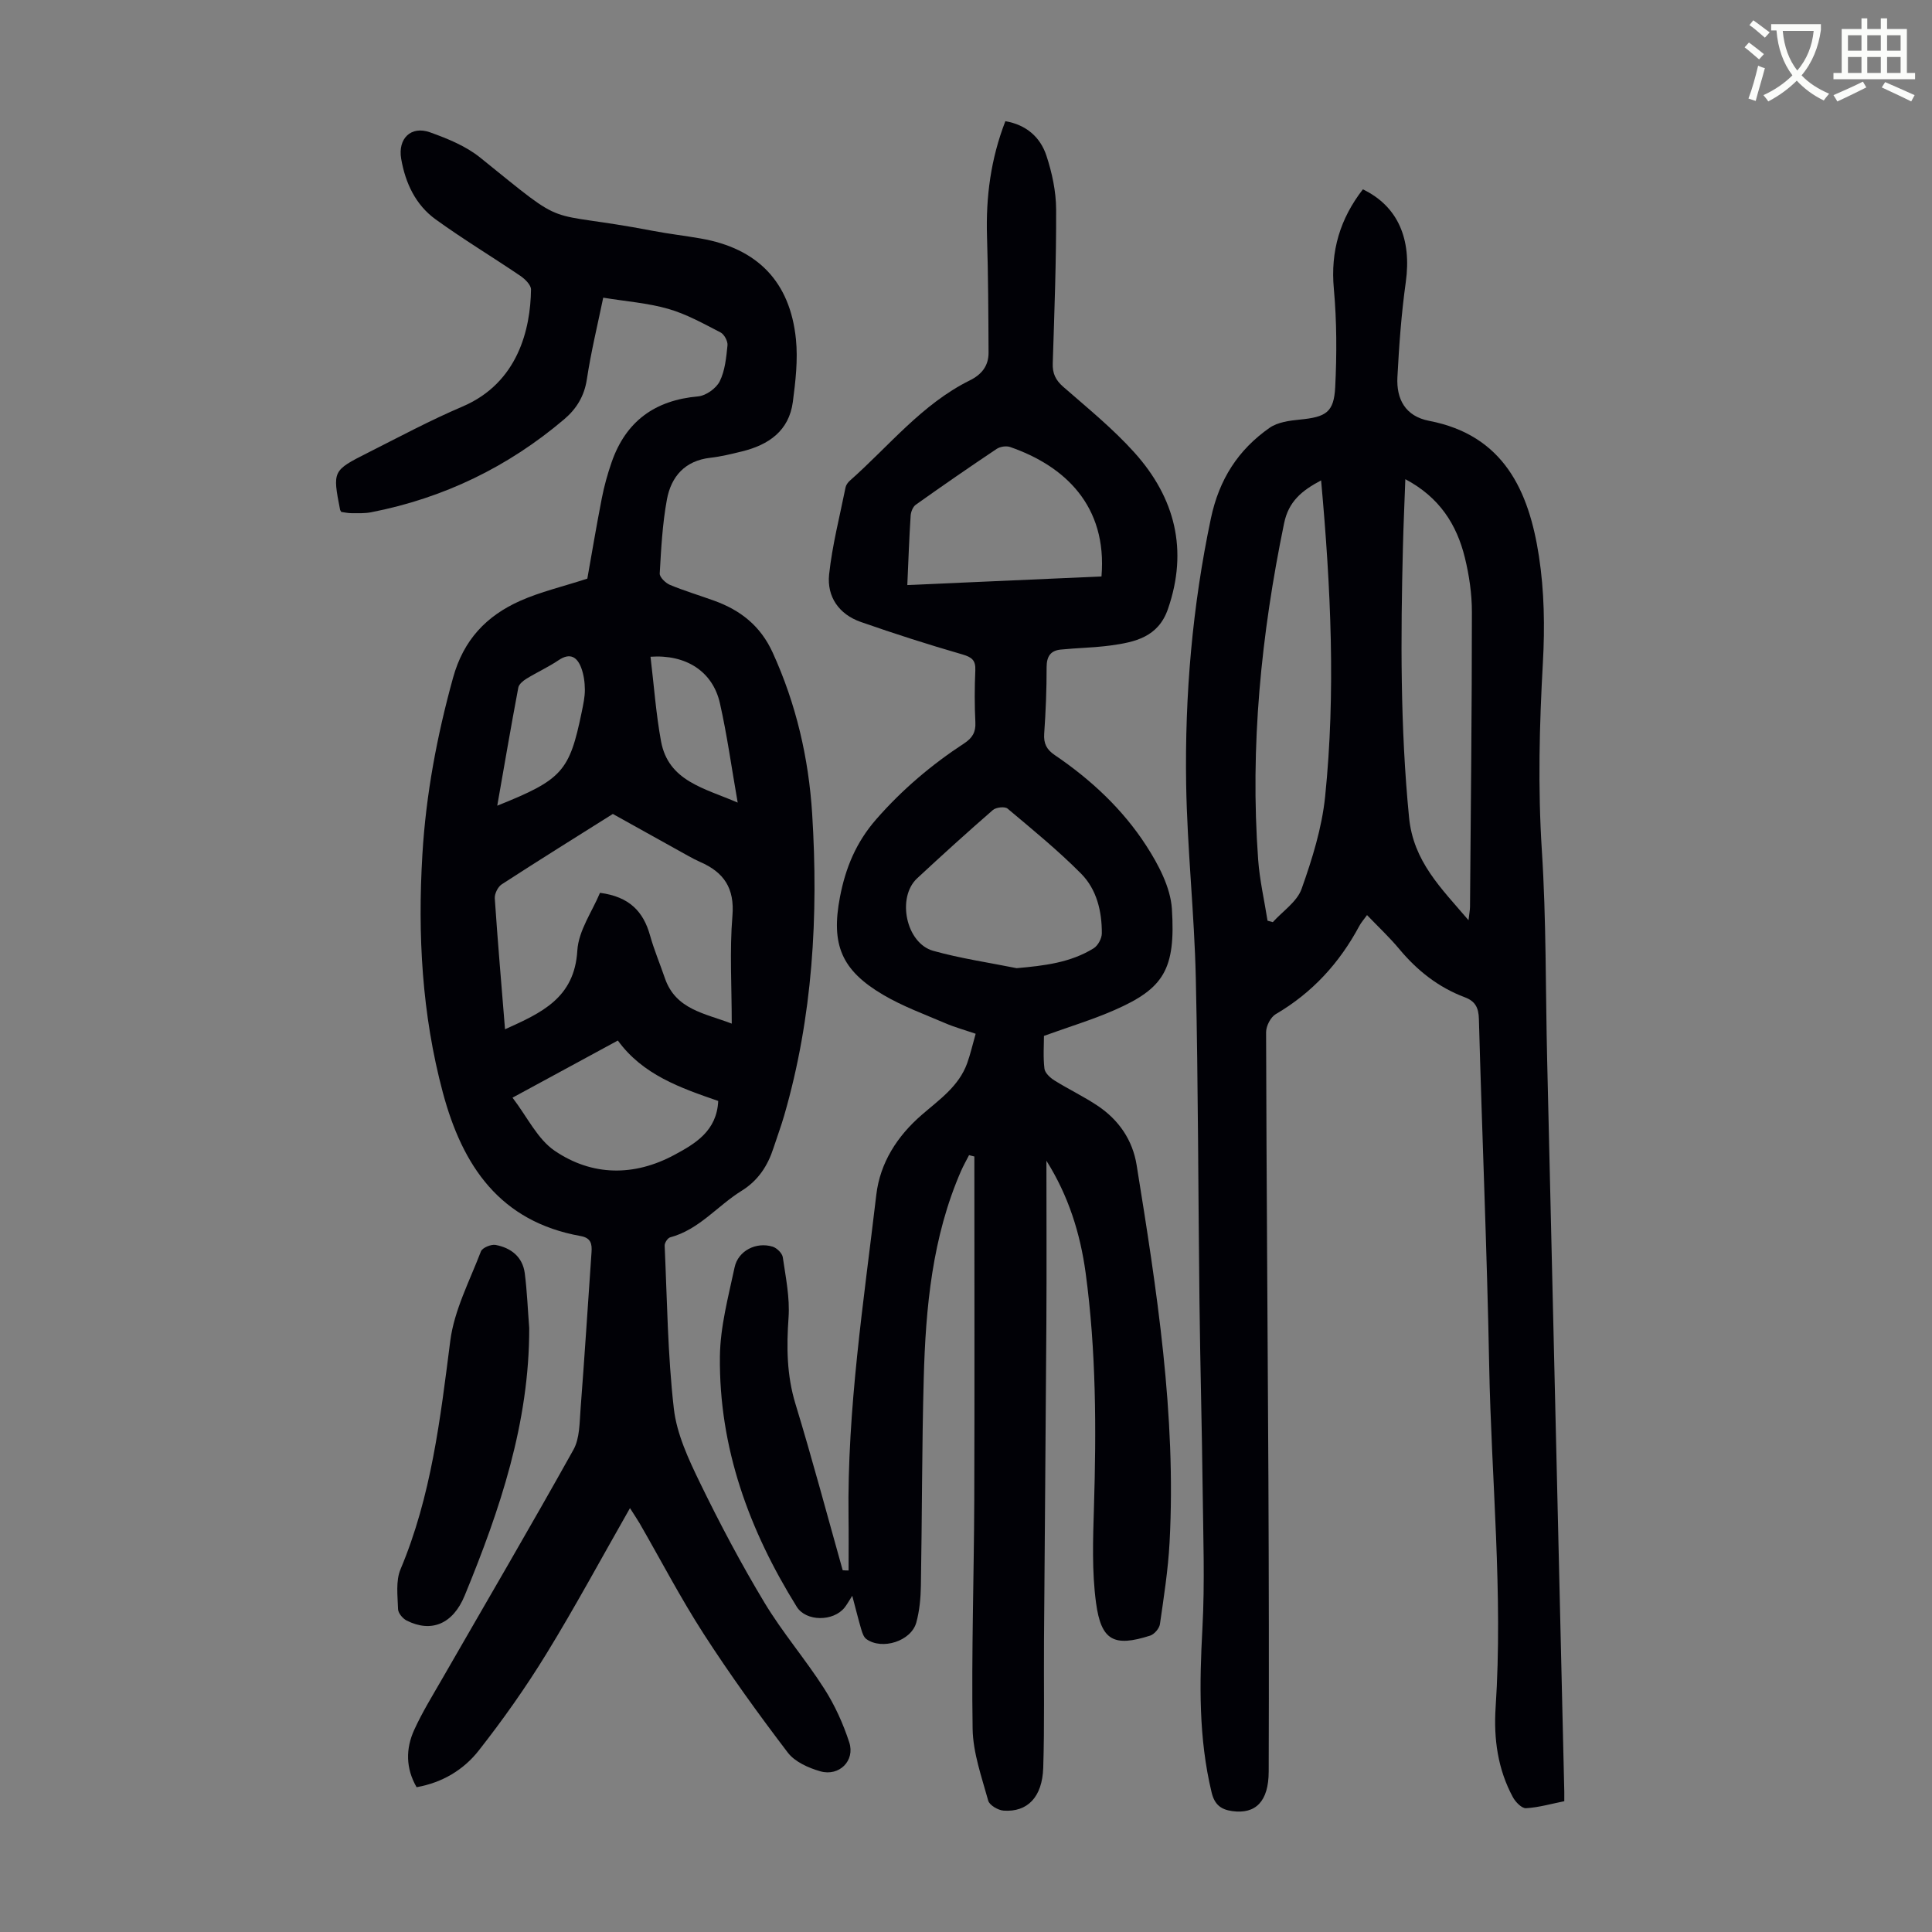
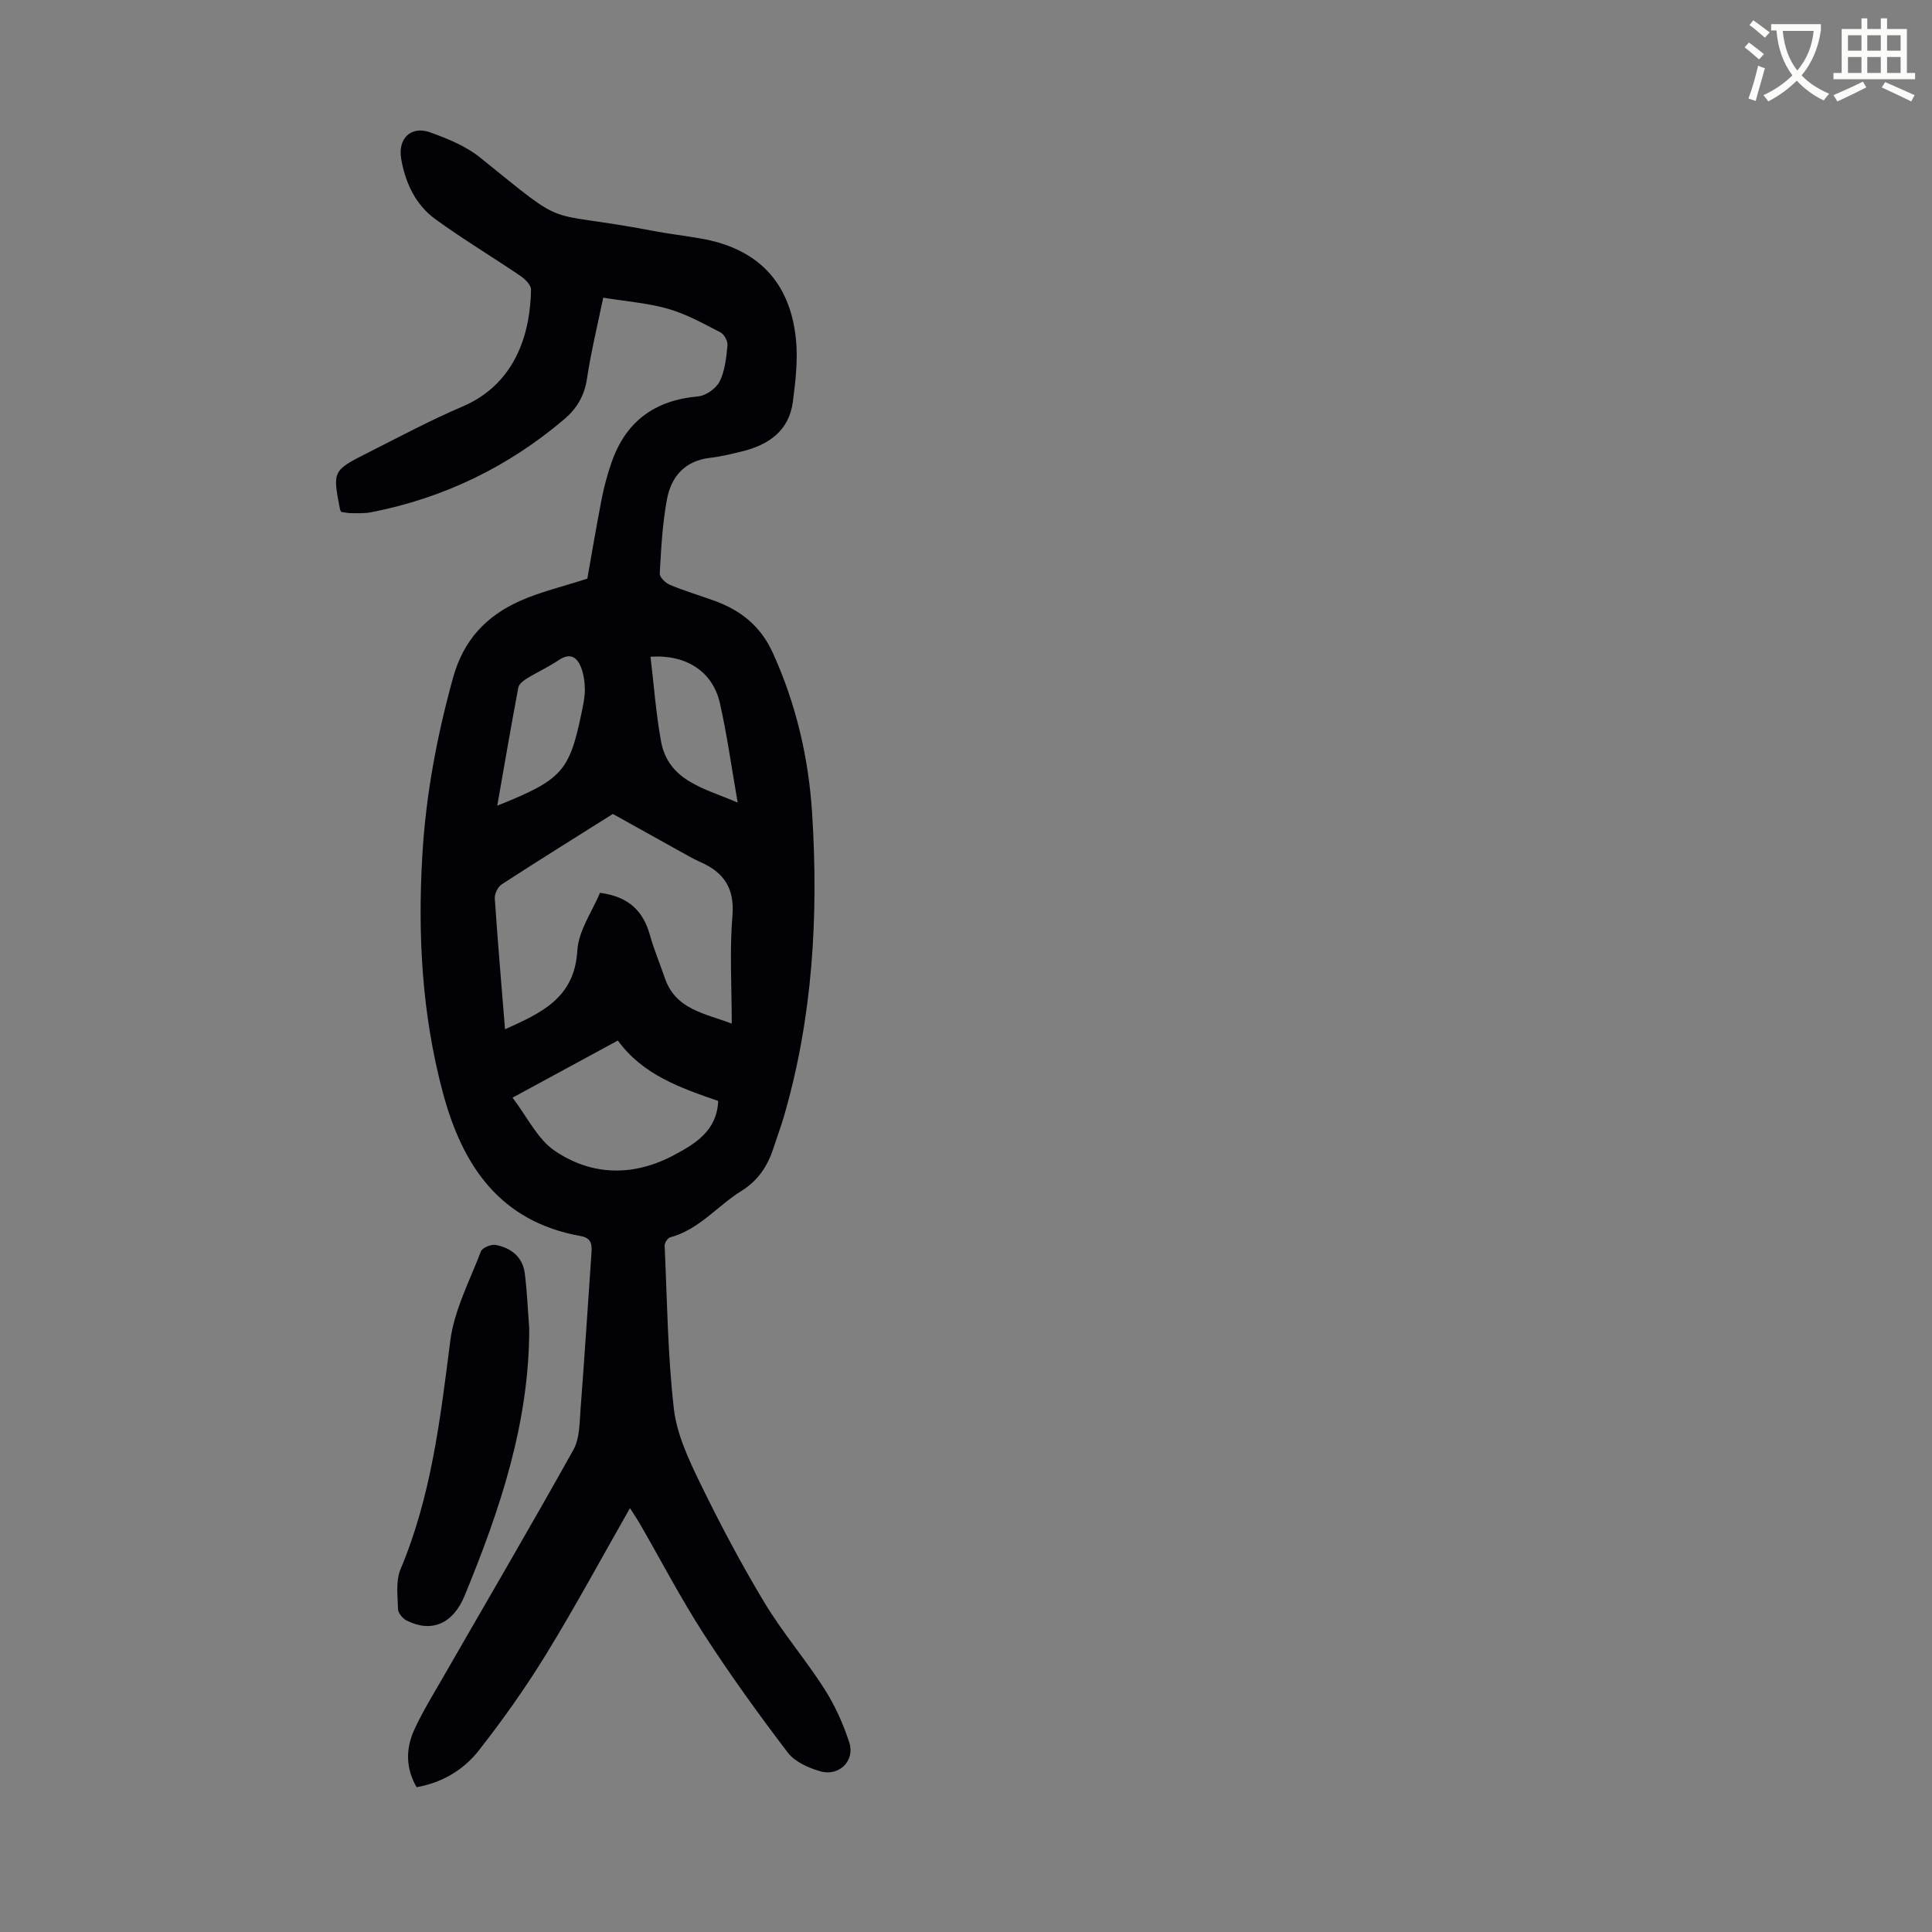
<svg xmlns="http://www.w3.org/2000/svg" enable-background="new 0 0 400 400" viewBox="0 0 400 400">
  <rect x="0" y="0" width="400" height="400" fill="#808080" stroke="none" />
  <path d="m362.1 8.8c1.1.8 2.1 1.6 3.1 2.4l-1 1.1c-1.3-1.1-2.3-2-3-2.5zm1.9 4.8c.5.2.9.4 1.4.5-.6 2.3-1.3 4.5-1.9 6.8l-1.5-.5c.8-2.1 1.4-4.3 2-6.8zm-1-9.4c1.3.9 2.4 1.8 3.4 2.5l-1 1.1c-1.4-1.2-2.4-2.1-3.2-2.6zm3.7 2.2v-1.4h10.3v1.2c-.5 3.6-1.8 6.8-4 9.4 1.5 1.6 3.4 2.8 5.7 3.8-.3.4-.7.8-1.1 1.4-2.3-1.1-4.1-2.5-5.6-4.1-1.6 1.6-3.6 3.1-5.9 4.3-.3-.5-.7-.9-1-1.3 2.4-1.1 4.4-2.5 6-4.1-1.9-2.5-3-5.6-3.3-9.3h-1.1zm8.8 0h-6.4c.3 3.3 1.3 6 3 8.2 2-2.3 3.1-5.1 3.4-8.2z" fill="#fbfcfa" />
  <path d="m385.3 3.8h1.3v2.2h2.8v-2.2h1.3v2.2h4.1v9.1h1.7v1.3h-16.9v-1.3h1.7v-9.1h4.1v-2.2zm.4 13.1.7 1.2c-1.8.9-3.8 1.9-6 2.9-.2-.4-.5-.8-.8-1.3 2.3-1 4.3-1.9 6.1-2.8zm-3.1-6.4h2.8v-3.2h-2.8zm0 4.6h2.8v-3.3h-2.8zm4-4.6h2.8v-3.2h-2.8zm0 4.6h2.8v-3.3h-2.8zm3.7 1.9c2.1.9 4.1 1.8 6.1 2.7l-.7 1.3c-2.2-1.1-4.2-2-6.1-2.9zm3.2-9.7h-2.8v3.2h2.8zm-2.8 7.8h2.8v-3.3h-2.8z" fill="#fbfcfa" />
  <g fill="#010106">
    <path d="m130.43 312.24c-5.87 10.29-11.32 20.41-17.33 30.2-4.25 6.93-8.97 13.61-13.99 20-3.12 3.97-7.51 6.63-12.86 7.58-2.26-3.92-2.27-7.97-.49-11.87 1.66-3.65 3.79-7.09 5.79-10.57 9.08-15.8 18.3-31.51 27.17-47.42 1.32-2.36 1.26-5.59 1.48-8.45.83-10.81 1.52-21.64 2.27-32.46.12-1.72-.12-2.96-2.26-3.34-16.69-2.99-24.46-14.5-28.53-29.73-4.33-16.19-5.22-32.63-4.23-49.26.74-12.44 3.02-24.56 6.35-36.6 2.17-7.86 6.92-12.82 13.91-15.93 4.19-1.86 8.74-2.92 13.89-4.59.86-4.83 1.85-10.76 3-16.65.49-2.51 1.18-5 2.02-7.42 2.95-8.52 8.98-12.87 17.91-13.66 1.62-.14 3.75-1.66 4.48-3.12 1.1-2.21 1.35-4.92 1.61-7.45.09-.86-.68-2.29-1.45-2.68-3.51-1.81-7.04-3.79-10.8-4.87-4.26-1.22-8.78-1.55-13.48-2.32-1.15 5.57-2.53 11.21-3.39 16.92-.53 3.48-2.16 6.1-4.66 8.23-11.65 9.9-25 16.35-40.01 19.28-1.3.25-2.67.19-4.01.19-.76 0-1.52-.17-2.16-.26-.15-.26-.23-.35-.25-.45-1.56-8.05-1.59-8.1 5.77-11.81 6.48-3.27 12.91-6.72 19.58-9.56 11.53-4.92 14.07-16.1 14.18-24.22.01-.95-1.23-2.17-2.2-2.83-5.82-3.95-11.87-7.59-17.56-11.71-4.14-3-6.25-7.51-7.12-12.53-.72-4.18 2.01-6.9 5.98-5.48 3.63 1.3 7.42 2.84 10.38 5.23 19.06 15.37 12.09 10.63 35.73 15.16 3.29.63 6.63 1.01 9.93 1.59 11.74 2.04 18.5 8.94 19.71 20.85.43 4.27-.08 8.69-.64 12.98-.8 6.01-5.02 8.9-10.53 10.25-2.17.53-4.36 1.07-6.57 1.32-5.24.6-8.09 3.88-8.97 8.62-.93 5.03-1.2 10.2-1.49 15.33-.04.77 1.2 1.98 2.11 2.36 2.98 1.24 6.1 2.17 9.14 3.27 5.47 1.97 9.61 5.21 12.14 10.76 4.85 10.64 7.44 21.81 8.17 33.36 1.32 21.11.13 42.04-5.8 62.5-.65 2.25-1.48 4.45-2.2 6.68-1.2 3.71-3.18 6.76-6.62 8.89-4.99 3.09-8.78 8.03-14.78 9.63-.51.14-1.16 1.13-1.14 1.7.51 11.26.62 22.57 1.9 33.75.6 5.27 3.05 10.5 5.42 15.38 4.1 8.44 8.51 16.76 13.34 24.79 3.72 6.19 8.49 11.73 12.38 17.82 2.19 3.42 3.92 7.25 5.18 11.12 1.24 3.8-2.09 7.1-5.99 5.99-2.45-.7-5.28-1.96-6.74-3.88-6.08-7.99-11.97-16.14-17.41-24.57-4.78-7.41-8.87-15.27-13.28-22.92-.58-.97-1.2-1.89-1.98-3.12zm-3.55-143.72c-7.34 4.62-15.22 9.52-23 14.57-.8.52-1.51 1.96-1.44 2.92.6 8.91 1.37 17.81 2.12 27.09 7.54-3.4 14.39-6.46 14.97-16.3.25-4.14 3.11-8.13 4.69-11.95 6.12.8 8.99 3.91 10.36 8.81.84 3 2.06 5.89 3.07 8.84 2.24 6.54 8.25 7.28 13.85 9.43 0-7.78-.46-15.08.14-22.3.48-5.75-1.77-9.03-6.66-11.16-.82-.36-1.61-.78-2.39-1.21-5.04-2.81-10.09-5.62-15.71-8.74zm-20.77 58.74c3.07 4.01 5.17 8.58 8.74 11 7.74 5.26 16.43 5.33 24.75.86 4.36-2.34 8.81-4.97 9.1-11.18-7.8-2.69-15.63-5.41-20.78-12.51-7.34 3.99-14.28 7.75-21.81 11.83zm-3.16-60.45c13.46-5.4 14.95-7.07 17.49-19.4.31-1.53.66-3.09.65-4.63-.01-1.53-.23-3.14-.77-4.56-.85-2.2-2.29-3.14-4.66-1.54-2.12 1.43-4.48 2.5-6.66 3.84-.7.43-1.56 1.14-1.69 1.84-1.51 7.99-2.87 15.99-4.36 24.45zm49.78-.64c-1.27-7.24-2.19-13.97-3.68-20.58-1.49-6.58-7.01-10.13-14.37-9.62.71 5.85 1.12 11.74 2.18 17.51 1.53 8.26 8.92 9.68 15.87 12.69z" />
-     <path d="m175.69 325.15c0-3.66.04-7.32-.01-10.98-.3-22.46 3.14-44.6 5.75-66.81.78-6.62 4.33-12.15 9.42-16.55 3.62-3.14 7.68-5.91 9.4-10.7.67-1.88 1.11-3.83 1.75-6.08-2.24-.77-4.36-1.35-6.37-2.22-4.3-1.84-8.75-3.47-12.76-5.83-8.67-5.1-10.86-10.41-8.96-20.29 1.15-5.98 3.31-11.28 7.53-16.1 5.38-6.15 11.44-11.27 18.19-15.69 1.67-1.1 2.42-2.3 2.31-4.36-.18-3.57-.17-7.17-.01-10.74.09-2.09-.69-2.73-2.68-3.31-7.07-2.04-14.08-4.29-21.03-6.72-4.52-1.58-7.05-5.22-6.56-9.85.65-6.05 2.2-12.01 3.4-18 .1-.5.48-1.04.88-1.39 8.1-7.15 14.92-15.86 24.86-20.78 2.47-1.22 3.88-3.03 3.87-5.73-.04-8.03-.07-16.06-.32-24.09-.25-8.14.77-16.03 3.8-23.84 4.31.74 7.23 3.29 8.5 7.14 1.17 3.55 1.99 7.39 2.01 11.11.04 10.63-.36 21.25-.7 31.88-.07 2.1.58 3.47 2.18 4.87 5.05 4.41 10.31 8.68 14.77 13.65 8.36 9.33 11.13 20.12 6.9 32.35-2.01 5.82-6.82 6.86-11.88 7.55-3.42.46-6.89.5-10.33.85-2.11.21-2.91 1.44-2.91 3.65.01 4.58-.18 9.18-.5 13.75-.14 2.03.48 3.28 2.17 4.43 7.48 5.07 14.07 11.2 18.96 18.77 2.53 3.92 5.02 8.62 5.31 13.1.79 12.55-1.71 16.47-11.9 20.94-4.58 2.01-9.41 3.46-14.59 5.34 0 1.91-.19 4.38.1 6.78.11.9 1.19 1.9 2.08 2.45 2.93 1.83 6.07 3.32 8.94 5.24 4.38 2.93 7.24 7.1 8.07 12.29 4.17 25.85 8.22 51.73 6.82 78.06-.3 5.68-1.19 11.34-2 16.98-.13.89-1.17 2.1-2.03 2.37-7.46 2.38-10.14 1.08-11.2-6.81-.87-6.48-.63-13.14-.43-19.71.5-16.24.46-32.46-1.72-48.58-1.11-8.16-3.56-15.99-8.12-23.22 0 11.25.06 22.5-.01 33.75-.13 21.82-.34 43.64-.49 65.46-.06 8.83.12 17.67-.16 26.49-.2 6.07-3.28 9.2-8.21 8.85-1.14-.08-2.92-1.12-3.18-2.06-1.35-4.9-3.15-9.9-3.23-14.89-.25-15.77.28-31.54.34-47.32.08-23.72.02-47.44.02-71.16-.37-.09-.73-.19-1.1-.28-.55 1.08-1.15 2.13-1.64 3.24-5.99 13.71-7.34 28.29-7.74 42.97-.39 14.31-.34 28.62-.59 42.94-.04 2.55-.28 5.18-.95 7.62-1.07 3.86-7.09 5.76-10.34 3.42-.54-.39-.83-1.25-1.04-1.95-.63-2.13-1.15-4.28-1.88-7.01-.71 1.1-1.09 1.81-1.58 2.43-2.33 2.94-7.99 2.93-9.91-.15-9.87-15.87-16.13-32.97-15.91-51.84.07-6.16 1.74-12.34 3.04-18.44.74-3.46 4.49-5.33 7.88-4.28.87.27 1.98 1.36 2.1 2.19.6 4.14 1.48 8.37 1.19 12.49-.43 6.09-.38 11.94 1.43 17.87 3.48 11.41 6.55 22.95 9.78 34.44.42.04.82.05 1.22.05zm34.8-124.7c5.7-.51 11.11-1.13 15.93-4.11.89-.55 1.69-2.02 1.7-3.08.03-4.58-1.06-9.12-4.28-12.37-4.77-4.81-10.05-9.12-15.24-13.48-.57-.48-2.39-.27-3.04.3-5.31 4.62-10.53 9.35-15.68 14.14-4.26 3.97-2.3 13.44 3.34 15.01 5.65 1.58 11.51 2.43 17.27 3.59zm-22.64-79.32c13.7-.61 26.99-1.2 40.2-1.78 1.23-14.67-7.65-22.9-18.91-26.8-.8-.28-2.07-.09-2.79.39-5.64 3.77-11.22 7.63-16.75 11.56-.6.43-1.01 1.47-1.06 2.26-.3 4.58-.46 9.16-.69 14.37z" />
-     <path d="m282.17 39.2c7.25 3.5 10.13 10.27 8.88 19.23-.91 6.51-1.39 13.09-1.73 19.65-.24 4.57 1.65 8.1 6.56 9.05 15.46 2.97 20.66 14.5 22.74 28.02 1.11 7.22 1.23 14.7.82 22.01-.73 12.97-1.05 25.87-.22 38.87.93 14.39.76 28.85 1.1 43.28 1.18 50.56 2.37 101.12 3.55 151.68.01.55 0 1.1 0 1.93-2.71.54-5.3 1.3-7.93 1.45-.88.05-2.17-1.28-2.71-2.28-3.14-5.78-4-12.14-3.58-18.55 1.56-23.64-.88-47.18-1.33-70.77-.45-23.94-1.48-47.87-2.13-71.8-.06-2.35-.76-3.69-2.93-4.5-5.46-2.05-9.86-5.54-13.58-10.01-1.99-2.39-4.28-4.53-6.65-7-.64.89-1.22 1.53-1.61 2.27-4.1 7.65-9.72 13.81-17.28 18.23-1.07.62-2.01 2.47-2.01 3.75.08 30.77.33 61.55.48 92.32.09 20.26.13 40.51.06 60.77-.02 6.17-2.7 8.84-7.55 8.17-2.29-.32-3.65-1.29-4.27-3.87-2.71-11.25-2.52-22.57-1.9-34.02.51-9.46.16-18.98.05-28.47-.15-12.98-.51-25.95-.66-38.93-.27-22.38-.26-44.76-.76-67.14-.3-13.4-1.78-26.78-2-40.19-.29-18.48 1.29-36.83 5.12-55.01 1.71-8.1 5.64-14.21 12.16-18.77 1.68-1.17 4.13-1.49 6.27-1.7 5.39-.53 7.04-1.48 7.31-6.71.34-6.77.33-13.61-.28-20.35-.73-7.84 1.3-14.54 6.01-20.61zm-8.65 60.26c-3.99 2.1-6.73 4.36-7.66 8.87-4.75 23.02-7.08 46.19-5.37 69.68.31 4.23 1.28 8.41 1.94 12.61.36.1.72.2 1.09.3 2.05-2.27 5.01-4.22 5.96-6.88 2.19-6.17 4.2-12.6 4.87-19.08 2.22-21.65 1.18-43.34-.83-65.5zm17.44-.25c-.18 5.02-.39 9.55-.5 14.08-.47 18.67-.56 37.3 1.27 55.95.89 9.13 6.64 14.63 12.31 21.28.15-1.33.3-2.06.31-2.78.16-20.35.39-40.69.39-61.04 0-3.76-.56-7.6-1.46-11.26-1.68-6.83-5.23-12.47-12.32-16.23z" />
    <path d="m109.57 274.95c.04 19.59-6.06 37.64-13.36 55.39-2.44 5.93-6.92 7.74-12.01 5.18-.82-.41-1.77-1.55-1.79-2.37-.08-2.76-.5-5.83.51-8.24 6.38-15.15 8.24-31.17 10.3-47.27.81-6.36 4.01-12.43 6.35-18.55.29-.76 2.1-1.51 3.04-1.34 3.19.6 5.6 2.47 6.04 5.88.48 3.75.62 7.55.92 11.32z" />
  </g>
</svg>